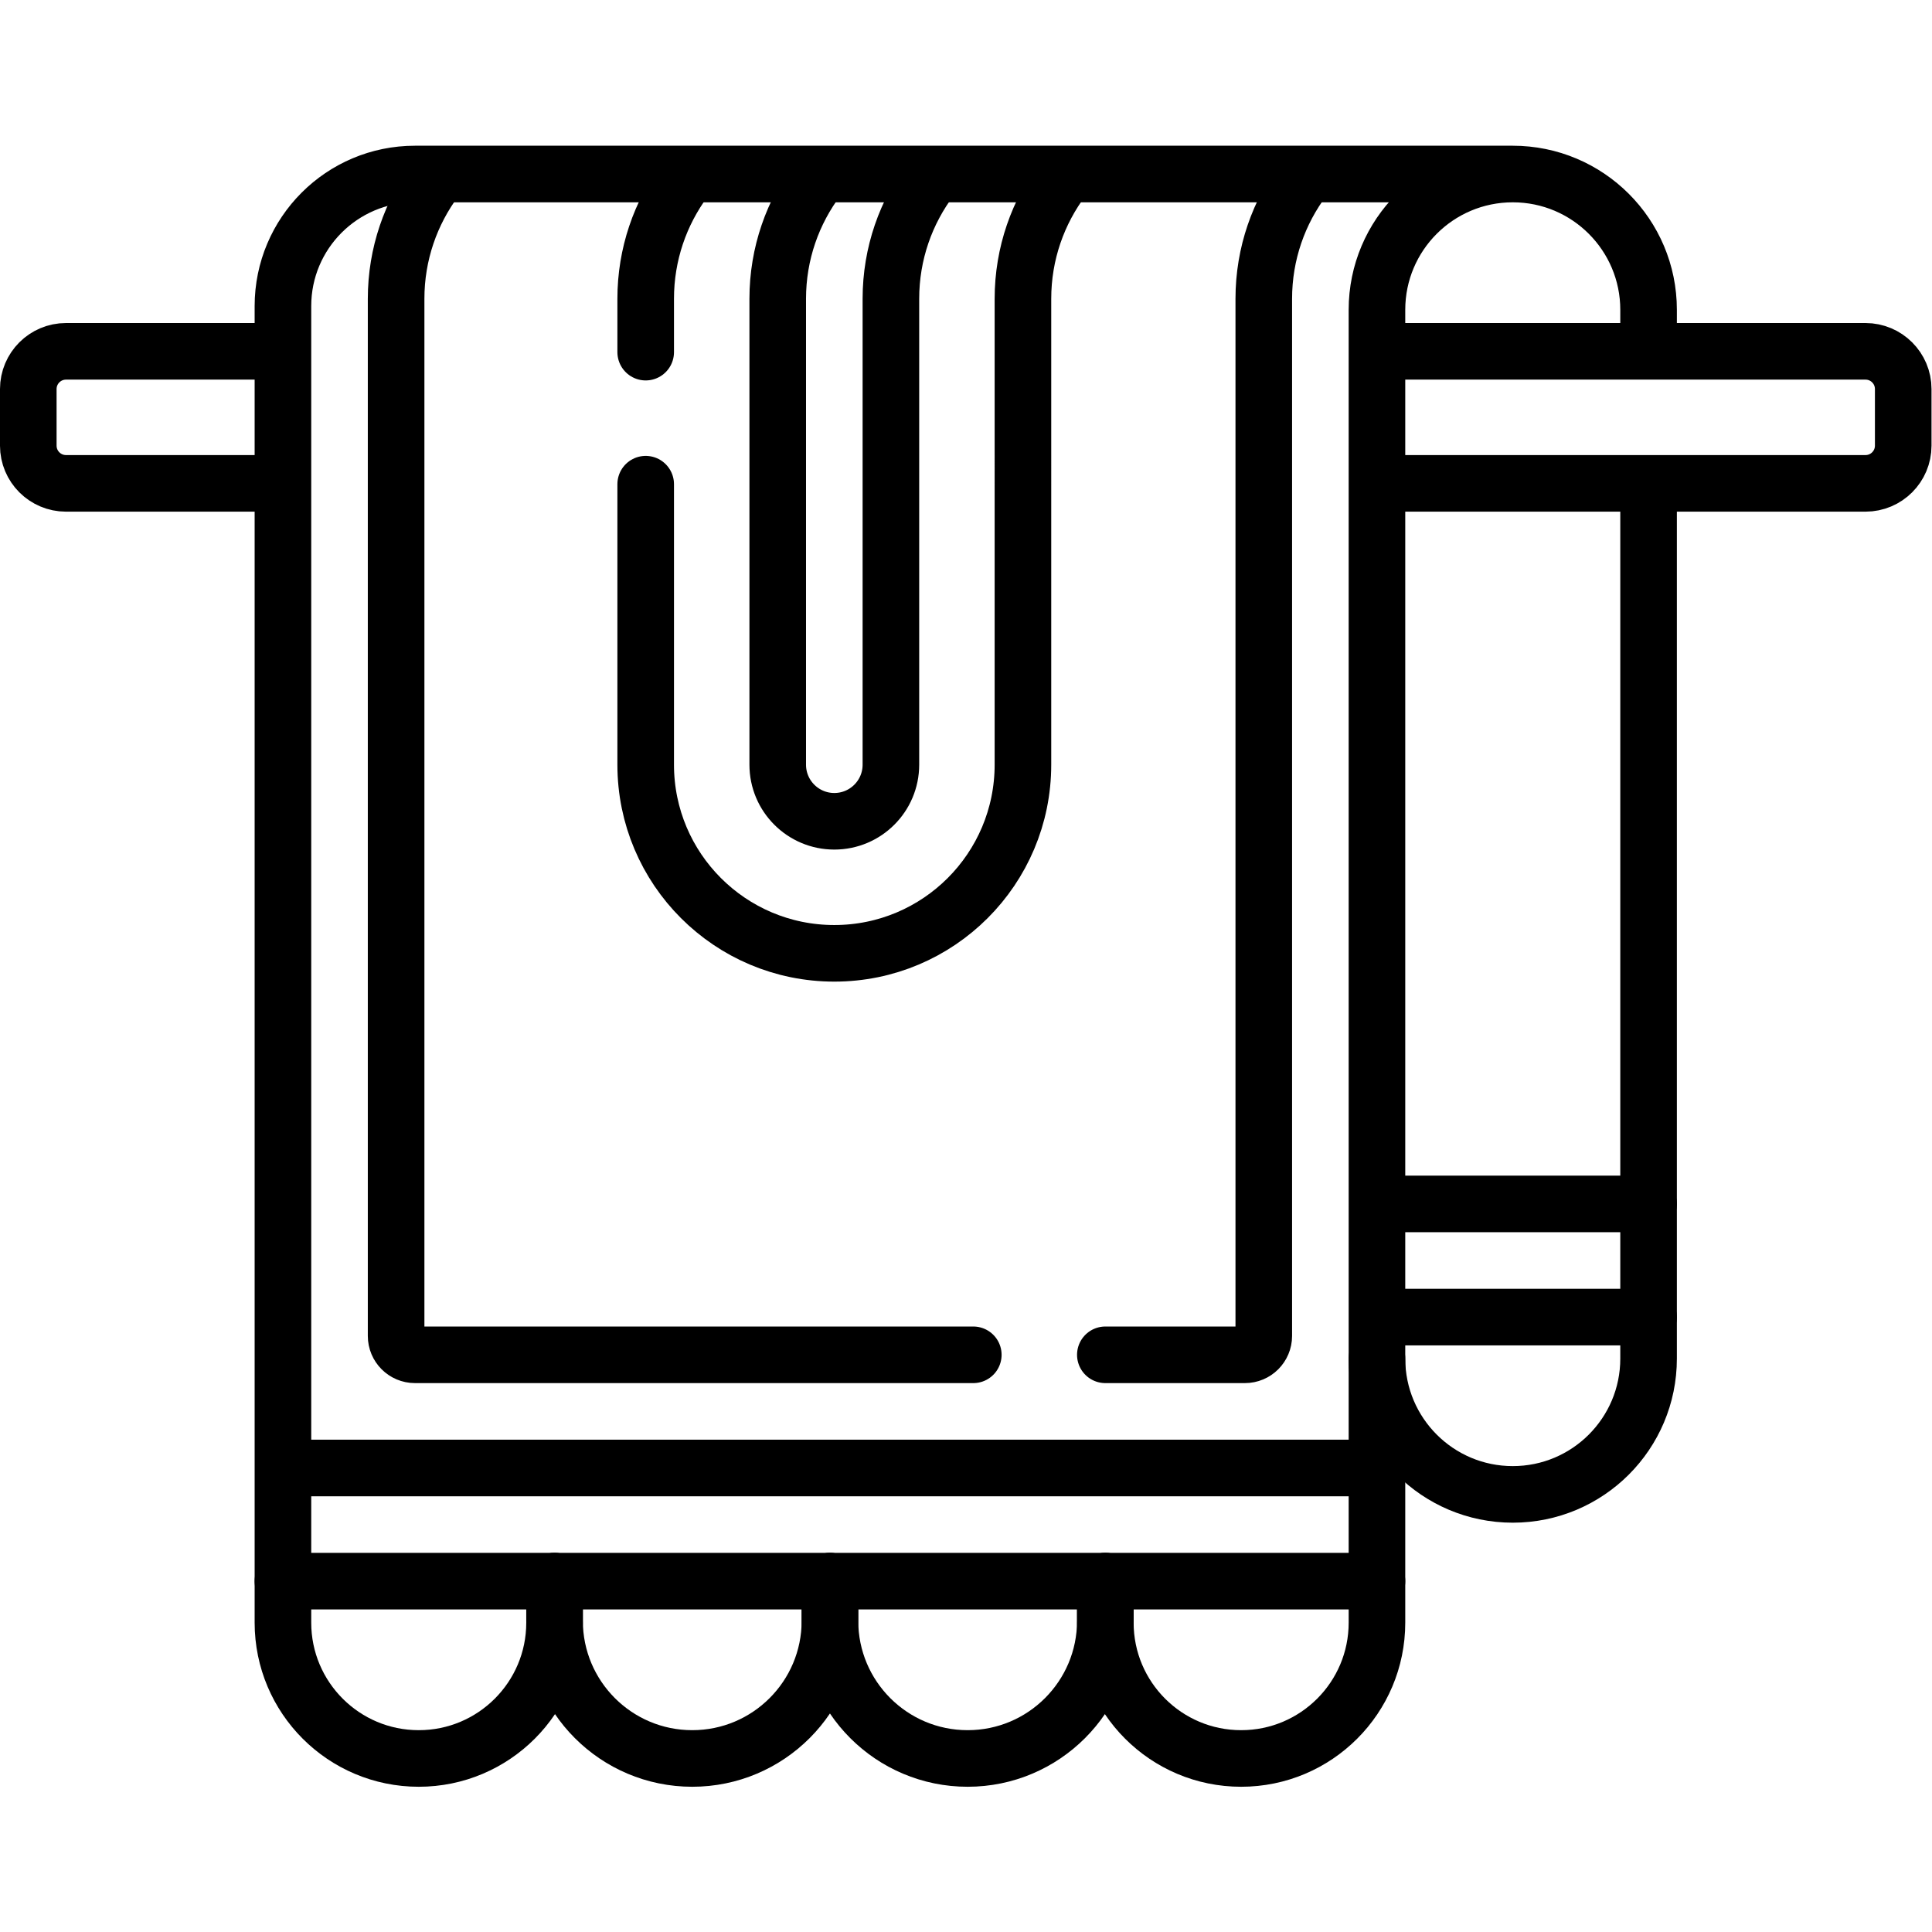
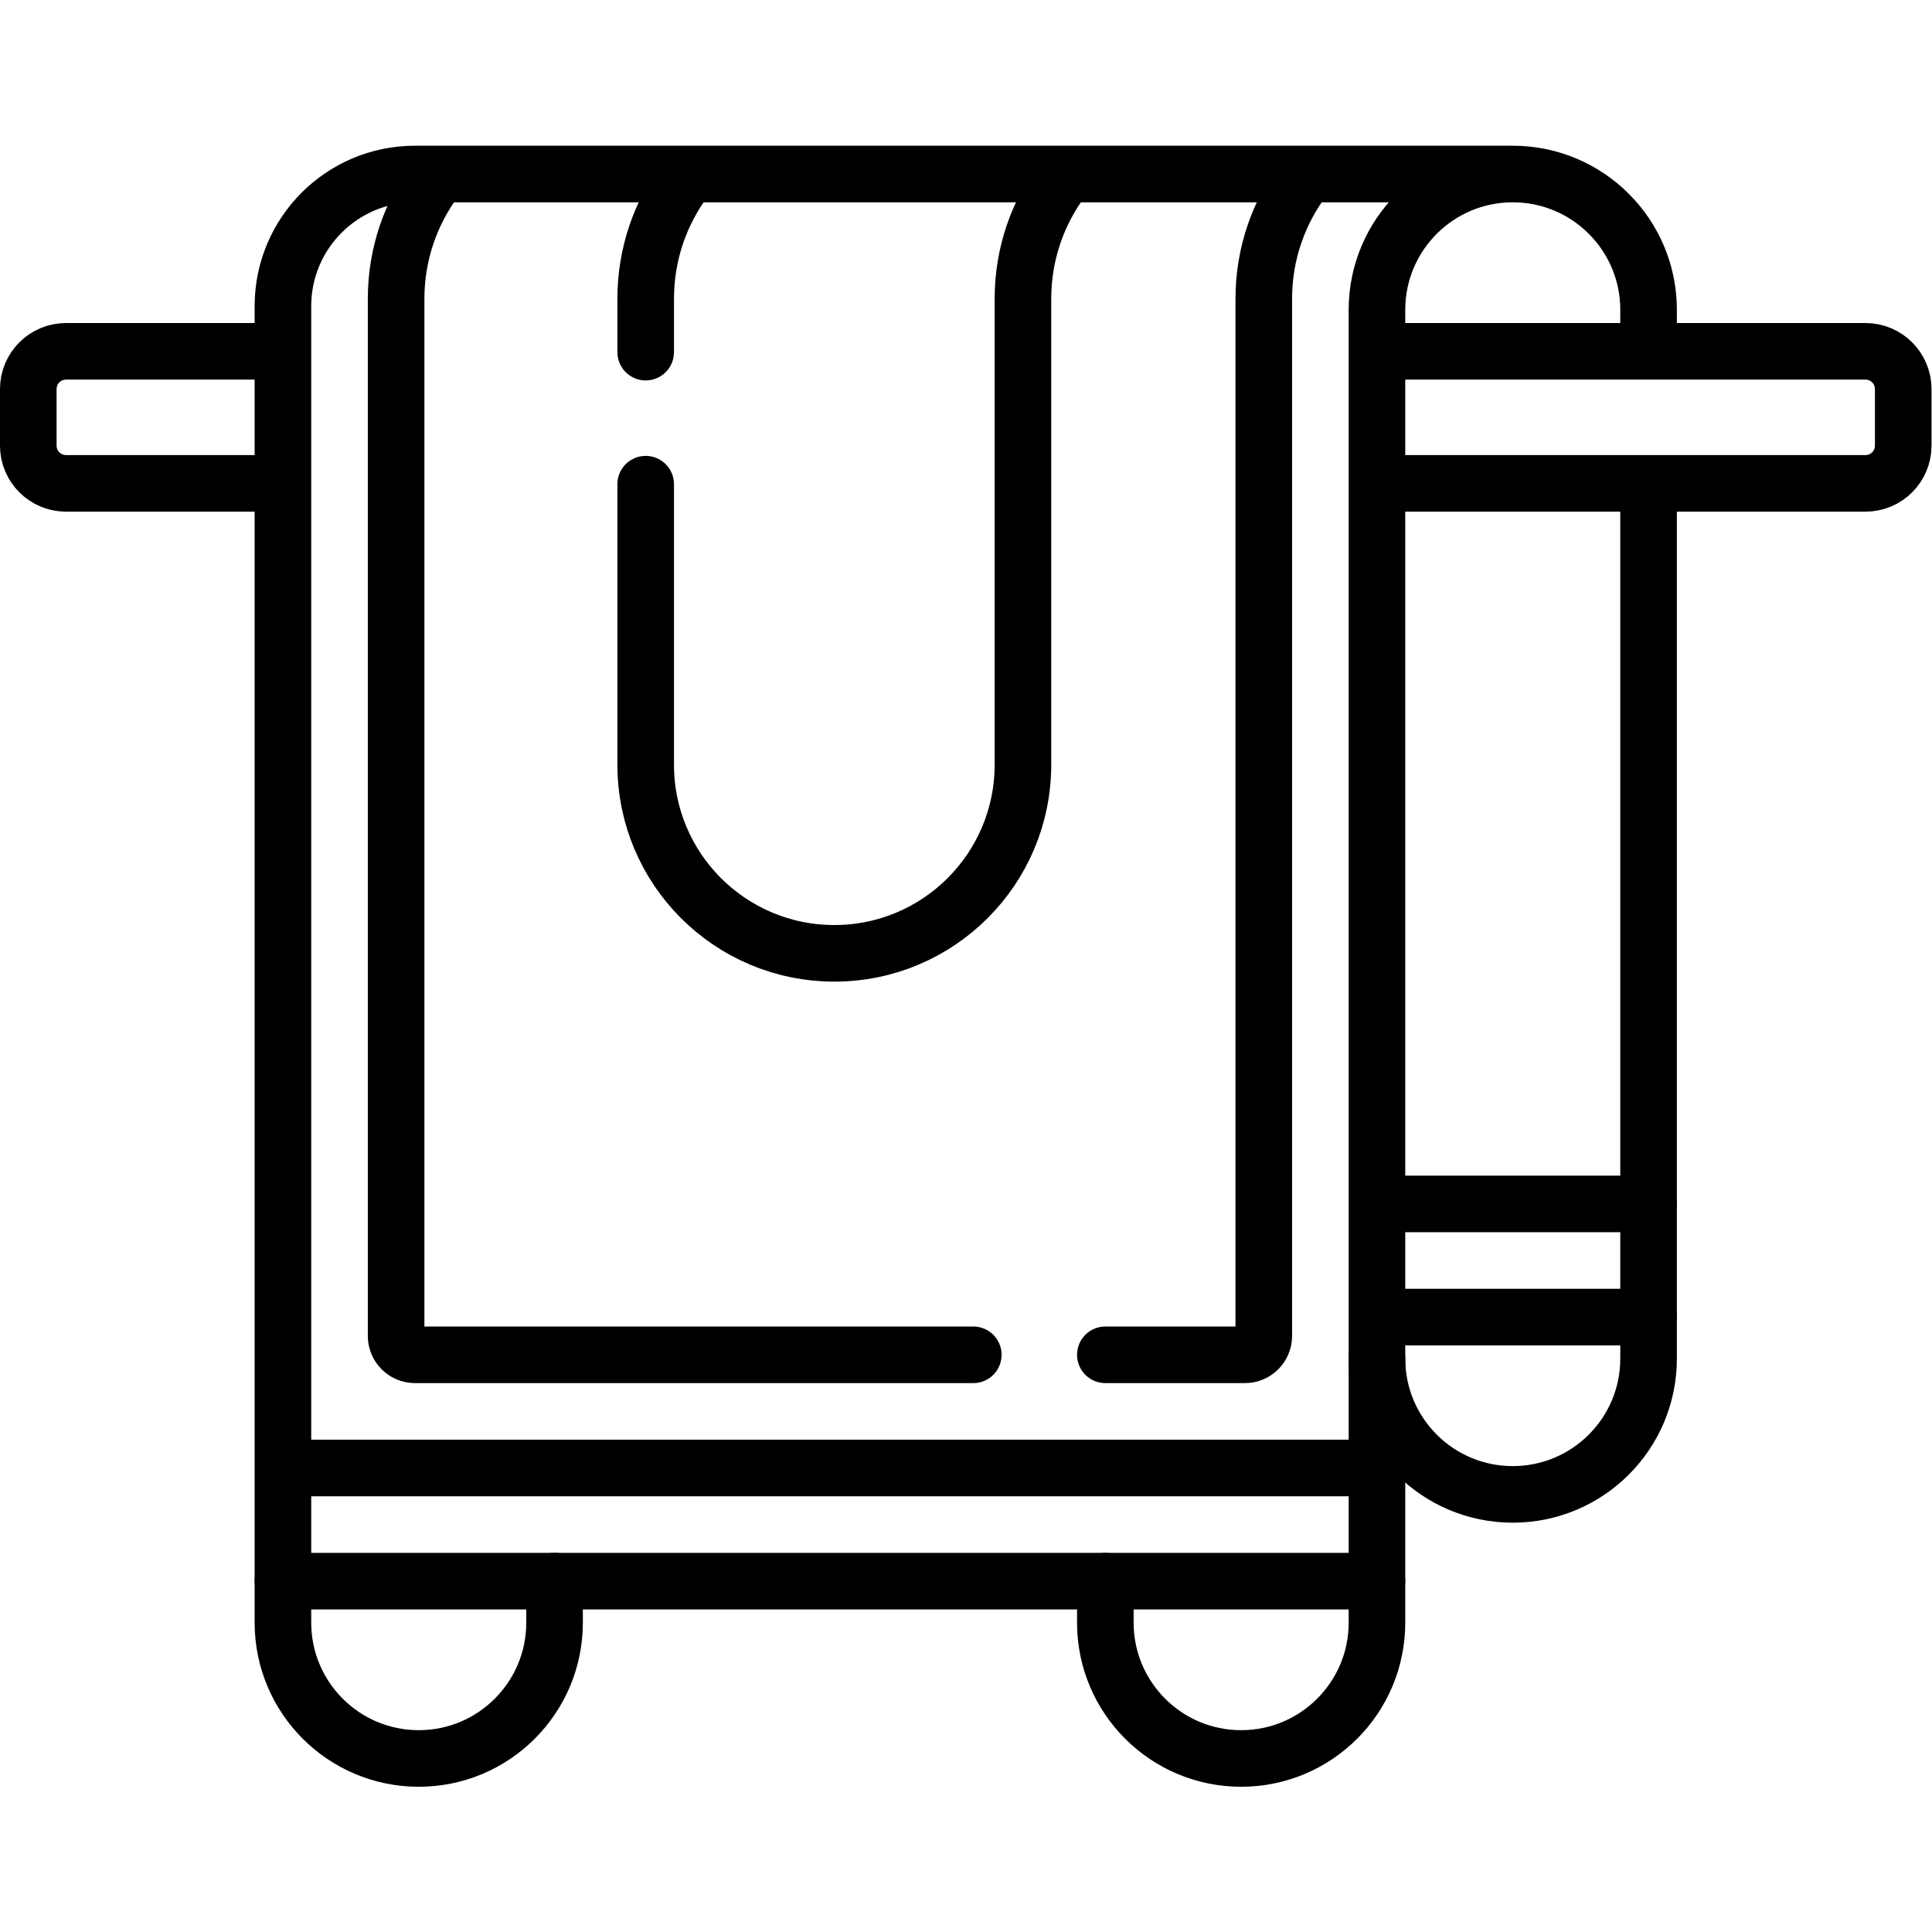
<svg xmlns="http://www.w3.org/2000/svg" version="1.1" id="svg4515" xml:space="preserve" width="682.667" height="682.667" viewBox="0 0 682.667 682.667">
  <defs id="defs4519">
    <clipPath clipPathUnits="userSpaceOnUse" id="clipPath4533">
      <path d="M 0,512 H 512 V 0 H 0 Z" id="path4531" />
    </clipPath>
  </defs>
  <g id="g4521" transform="matrix(1.333,0,0,-1.333,0,682.667)">
    <g id="g4523" transform="translate(437,382.476)">
      <path d="M 0,0 V -189.476" style="fill:none;stroke:#000000;stroke-width:15;stroke-linecap:round;stroke-linejoin:round;stroke-miterlimit:10;stroke-dasharray:none;stroke-opacity:1" id="path4525" />
    </g>
    <g id="g4527">
      <g id="g4529" clip-path="url(#clipPath4533)">
        <g id="g4535" transform="translate(401,466)">
          <path d="m 0,0 h -291 c -19.33,0 -35,-15.67 -35,-35 v -338 h 290 v 337 c 0,19.882 16.118,36 36,36 19.882,0 36,-16.118 36,-36 v -9.002" style="fill:none;stroke:#000000;stroke-width:15;stroke-linecap:round;stroke-linejoin:round;stroke-miterlimit:10;stroke-dasharray:none;stroke-opacity:1" id="path4537" />
        </g>
        <g id="g4539" transform="translate(437,163)">
          <path d="m 0,0 v -11 c 0,-19.882 -16.118,-36 -36,-36 -19.882,0 -36,16.118 -36,36" style="fill:none;stroke:#000000;stroke-width:15;stroke-linecap:round;stroke-linejoin:round;stroke-miterlimit:10;stroke-dasharray:none;stroke-opacity:1" id="path4541" />
        </g>
        <g id="g4543" transform="translate(365,93)">
          <path d="m 0,0 v -11 c 0,-19.882 -16.118,-36 -36,-36 -19.882,0 -36,16.118 -36,36 V 0" style="fill:none;stroke:#000000;stroke-width:15;stroke-linecap:round;stroke-linejoin:round;stroke-miterlimit:10;stroke-dasharray:none;stroke-opacity:1" id="path4545" />
        </g>
        <g id="g4547" transform="translate(293,93)">
-           <path d="M 0,0 V -10.5 C 0,-30.658 -16.342,-47 -36.5,-47 -56.658,-47 -73,-30.658 -73,-10.5 V 0" style="fill:none;stroke:#000000;stroke-width:15;stroke-linecap:round;stroke-linejoin:round;stroke-miterlimit:10;stroke-dasharray:none;stroke-opacity:1" id="path4549" />
-         </g>
+           </g>
        <g id="g4551" transform="translate(220,93)">
-           <path d="M 0,0 V -10.5 C 0,-30.658 -16.342,-47 -36.5,-47 -56.658,-47 -73,-30.658 -73,-10.5 V 0" style="fill:none;stroke:#000000;stroke-width:15;stroke-linecap:round;stroke-linejoin:round;stroke-miterlimit:10;stroke-dasharray:none;stroke-opacity:1" id="path4553" />
-         </g>
+           </g>
        <g id="g4555" transform="translate(147,93)">
          <path d="m 0,0 v -11 c 0,-19.882 -16.118,-36 -36,-36 -19.882,0 -36,16.118 -36,36 V 0" style="fill:none;stroke:#000000;stroke-width:15;stroke-linecap:round;stroke-linejoin:round;stroke-miterlimit:10;stroke-dasharray:none;stroke-opacity:1" id="path4557" />
        </g>
        <g id="g4559" transform="translate(76.949,123)">
          <path d="M 0,0 H 283.872" style="fill:none;stroke:#000000;stroke-width:15;stroke-linecap:round;stroke-linejoin:round;stroke-miterlimit:10;stroke-dasharray:none;stroke-opacity:1" id="path4561" />
        </g>
        <g id="g4563" transform="translate(367.7,163)">
          <path d="M 0,0 H 69.3 V 30 H -0.687" style="fill:none;stroke:#000000;stroke-width:15;stroke-linecap:round;stroke-linejoin:round;stroke-miterlimit:10;stroke-dasharray:none;stroke-opacity:1" id="path4565" />
        </g>
        <g id="g4567" transform="translate(293,153)">
          <path d="m 0,0 h 37 c 2.762,0 5,2.238 5,5 v 274.927 c 0,12.016 3.993,23.1 10.727,31.997" style="fill:none;stroke:#000000;stroke-width:15;stroke-linecap:round;stroke-linejoin:round;stroke-miterlimit:10;stroke-dasharray:none;stroke-opacity:1" id="path4569" />
        </g>
        <g id="g4571" transform="translate(115.517,464.646)">
          <path d="m 0,0 c -6.605,-8.849 -10.517,-19.827 -10.517,-31.719 v -274.927 c 0,-2.761 2.239,-5 5,-5 h 148" style="fill:none;stroke:#000000;stroke-width:15;stroke-linecap:round;stroke-linejoin:round;stroke-miterlimit:10;stroke-dasharray:none;stroke-opacity:1" id="path4573" />
        </g>
        <g id="g4575" transform="translate(216.884,464.925)">
-           <path d="m 0,0 c -6.732,-8.896 -10.727,-19.981 -10.727,-31.998 v -123.503 c 0,-8.284 6.716,-15 15,-15 8.285,0 15,6.716 15,15 V -31.998 C 19.273,-19.98 23.268,-8.896 30,0" style="fill:none;stroke:#000000;stroke-width:15;stroke-linecap:round;stroke-linejoin:round;stroke-miterlimit:10;stroke-dasharray:none;stroke-opacity:1" id="path4577" />
-         </g>
+           </g>
        <g id="g4579" transform="translate(171.157,383.782)">
          <path d="m 0,0 v -74.358 c 0,-27.615 22.386,-50 50,-50 27.614,0 50,22.385 50,50 V 49.145 c 0,12.016 3.993,23.1 10.726,31.996" style="fill:none;stroke:#000000;stroke-width:15;stroke-linecap:round;stroke-linejoin:round;stroke-miterlimit:10;stroke-dasharray:none;stroke-opacity:1" id="path4581" />
        </g>
        <g id="g4583" transform="translate(181.548,464.477)">
          <path d="M 0,0 C -6.53,-8.819 -10.391,-19.733 -10.391,-31.55 V -45.694" style="fill:none;stroke:#000000;stroke-width:15;stroke-linecap:round;stroke-linejoin:round;stroke-miterlimit:10;stroke-dasharray:none;stroke-opacity:1" id="path4585" />
        </g>
        <g id="g4587" transform="translate(73.165,384)">
          <path d="m 0,0 h -55.666 c -5.522,0 -10,4.478 -10,10 v 15 c 0,5.522 4.478,10 10,10 H 0.229" style="fill:none;stroke:#000000;stroke-width:15;stroke-linecap:round;stroke-linejoin:round;stroke-miterlimit:10;stroke-dasharray:none;stroke-opacity:1" id="path4589" />
        </g>
        <g id="g4591" transform="translate(368.389,419)">
          <path d="m 0,0 h 126.111 c 5.523,0 10,-4.478 10,-10 v -15 c 0,-5.522 -4.477,-10 -10,-10 H 1.376" style="fill:none;stroke:#000000;stroke-width:15;stroke-linecap:round;stroke-linejoin:round;stroke-miterlimit:10;stroke-dasharray:none;stroke-opacity:1" id="path4593" />
        </g>
      </g>
    </g>
  </g>
</svg>